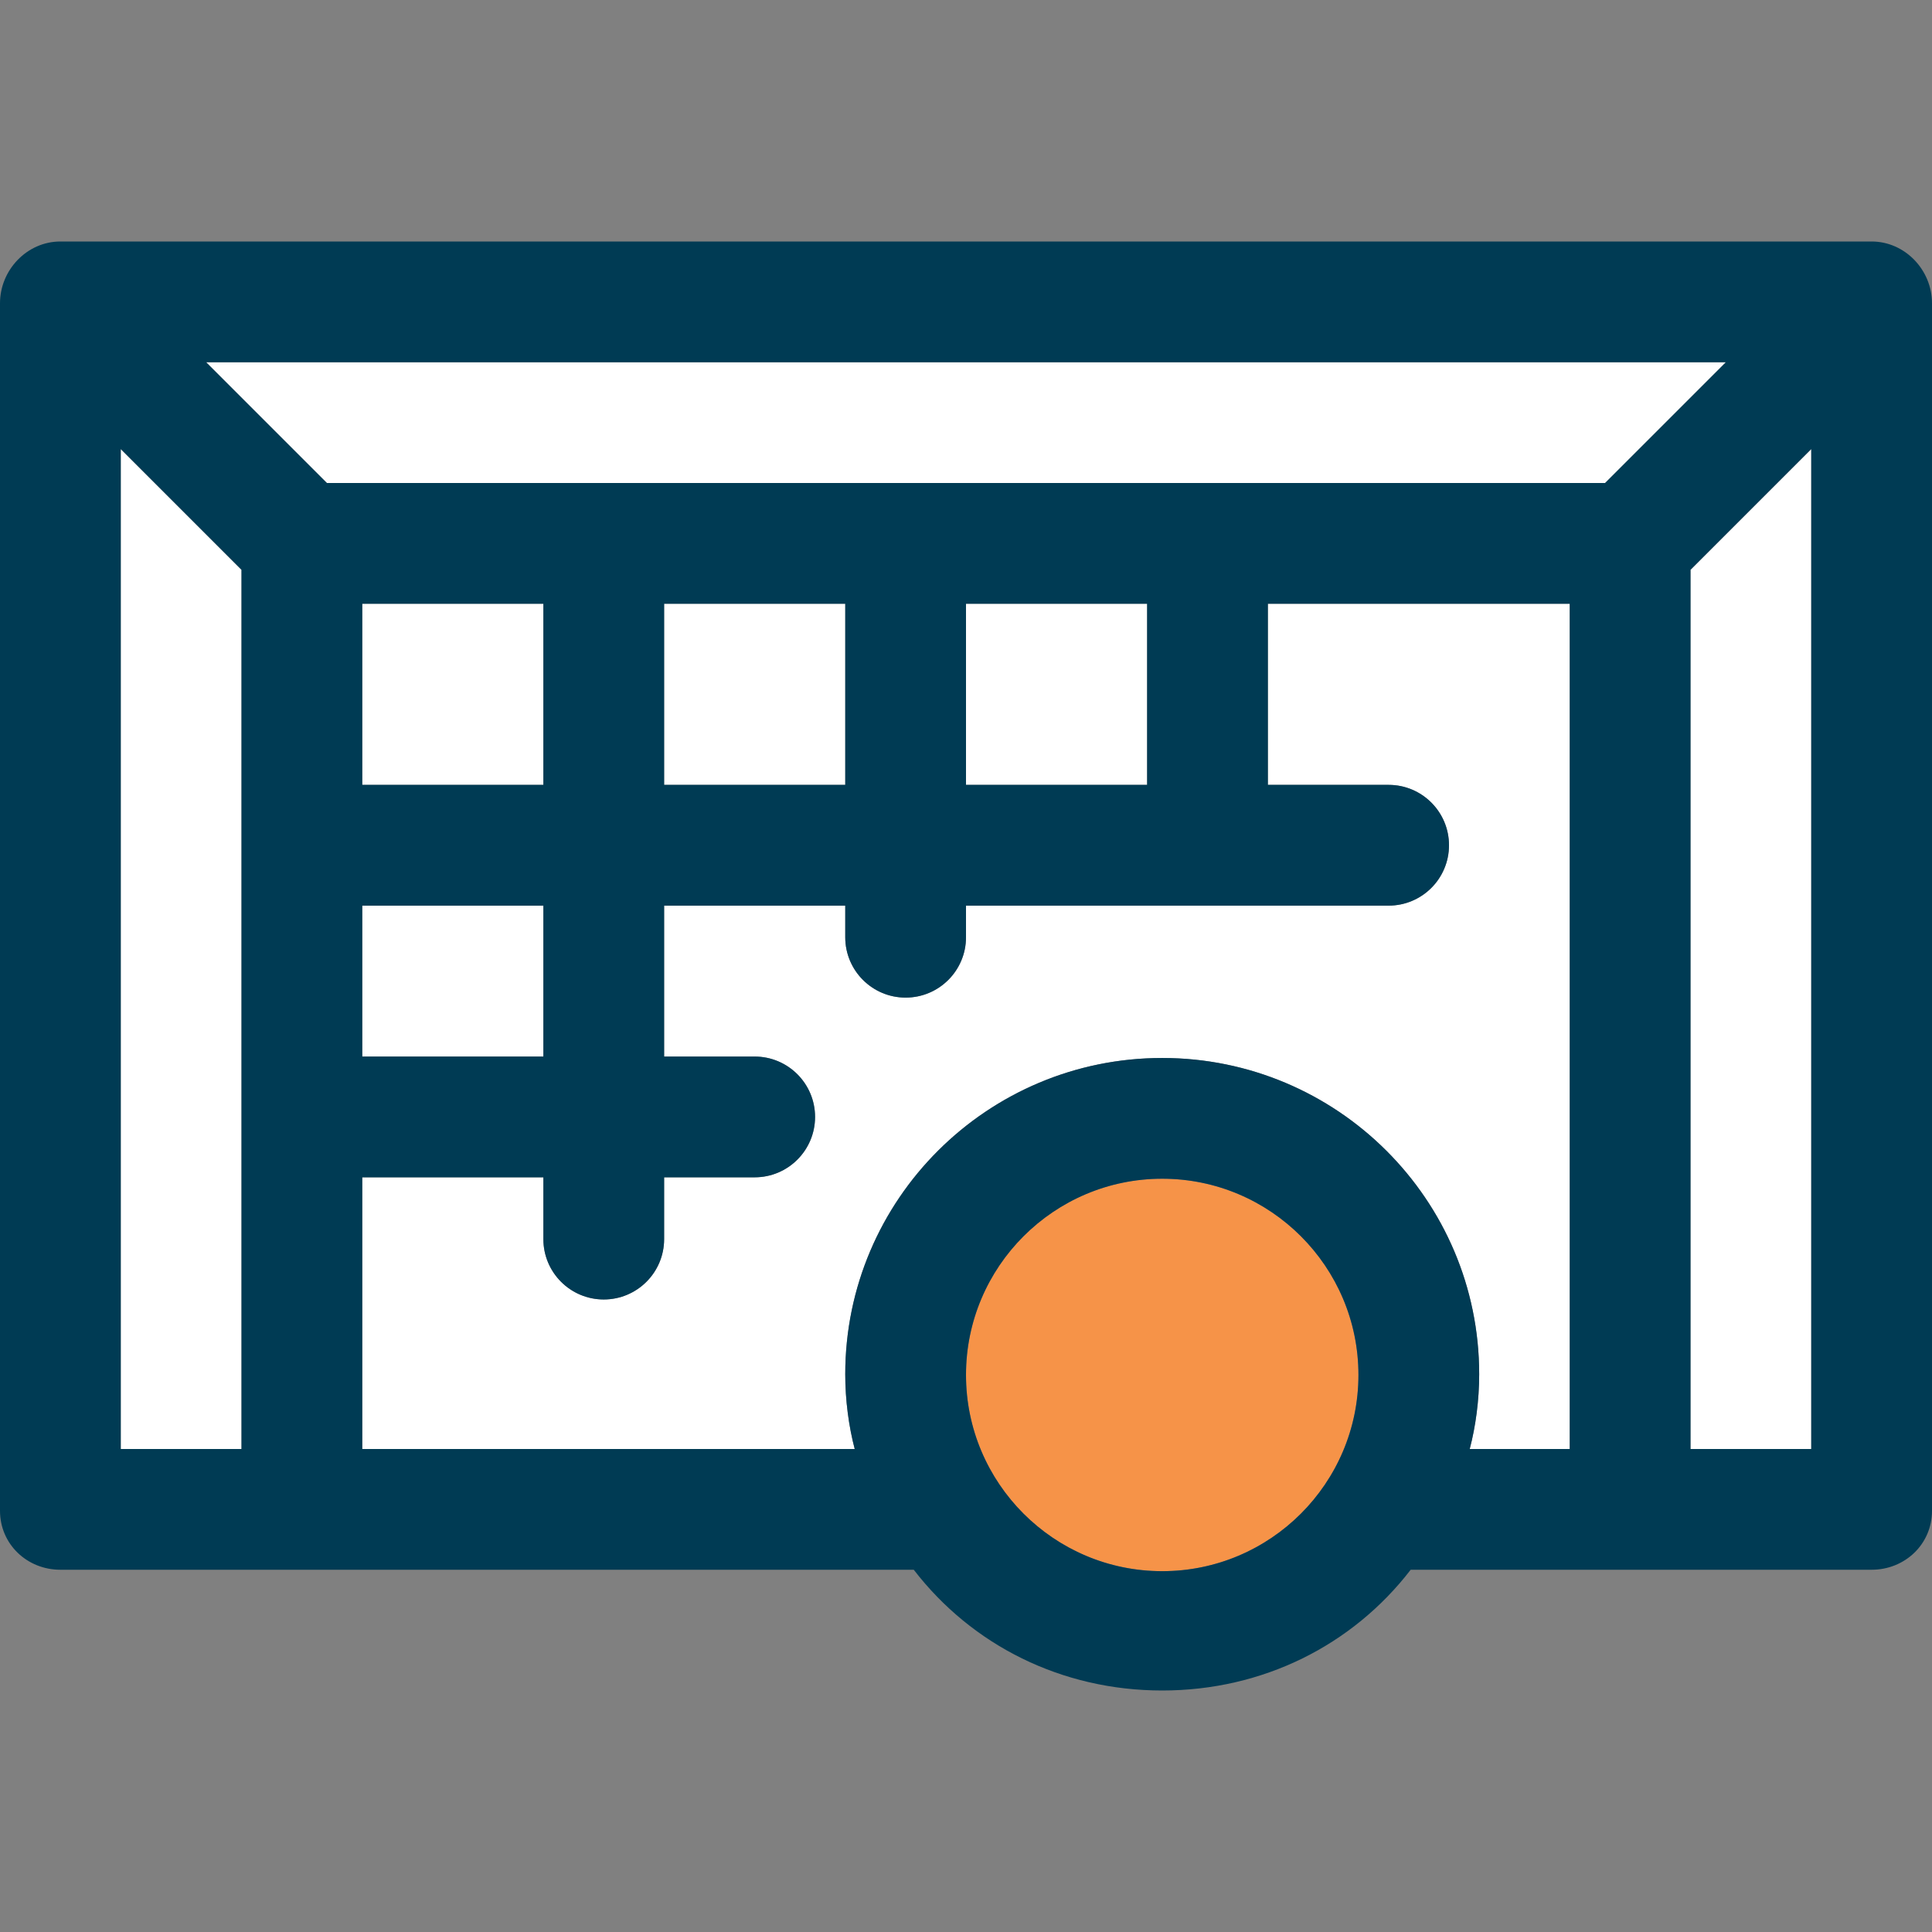
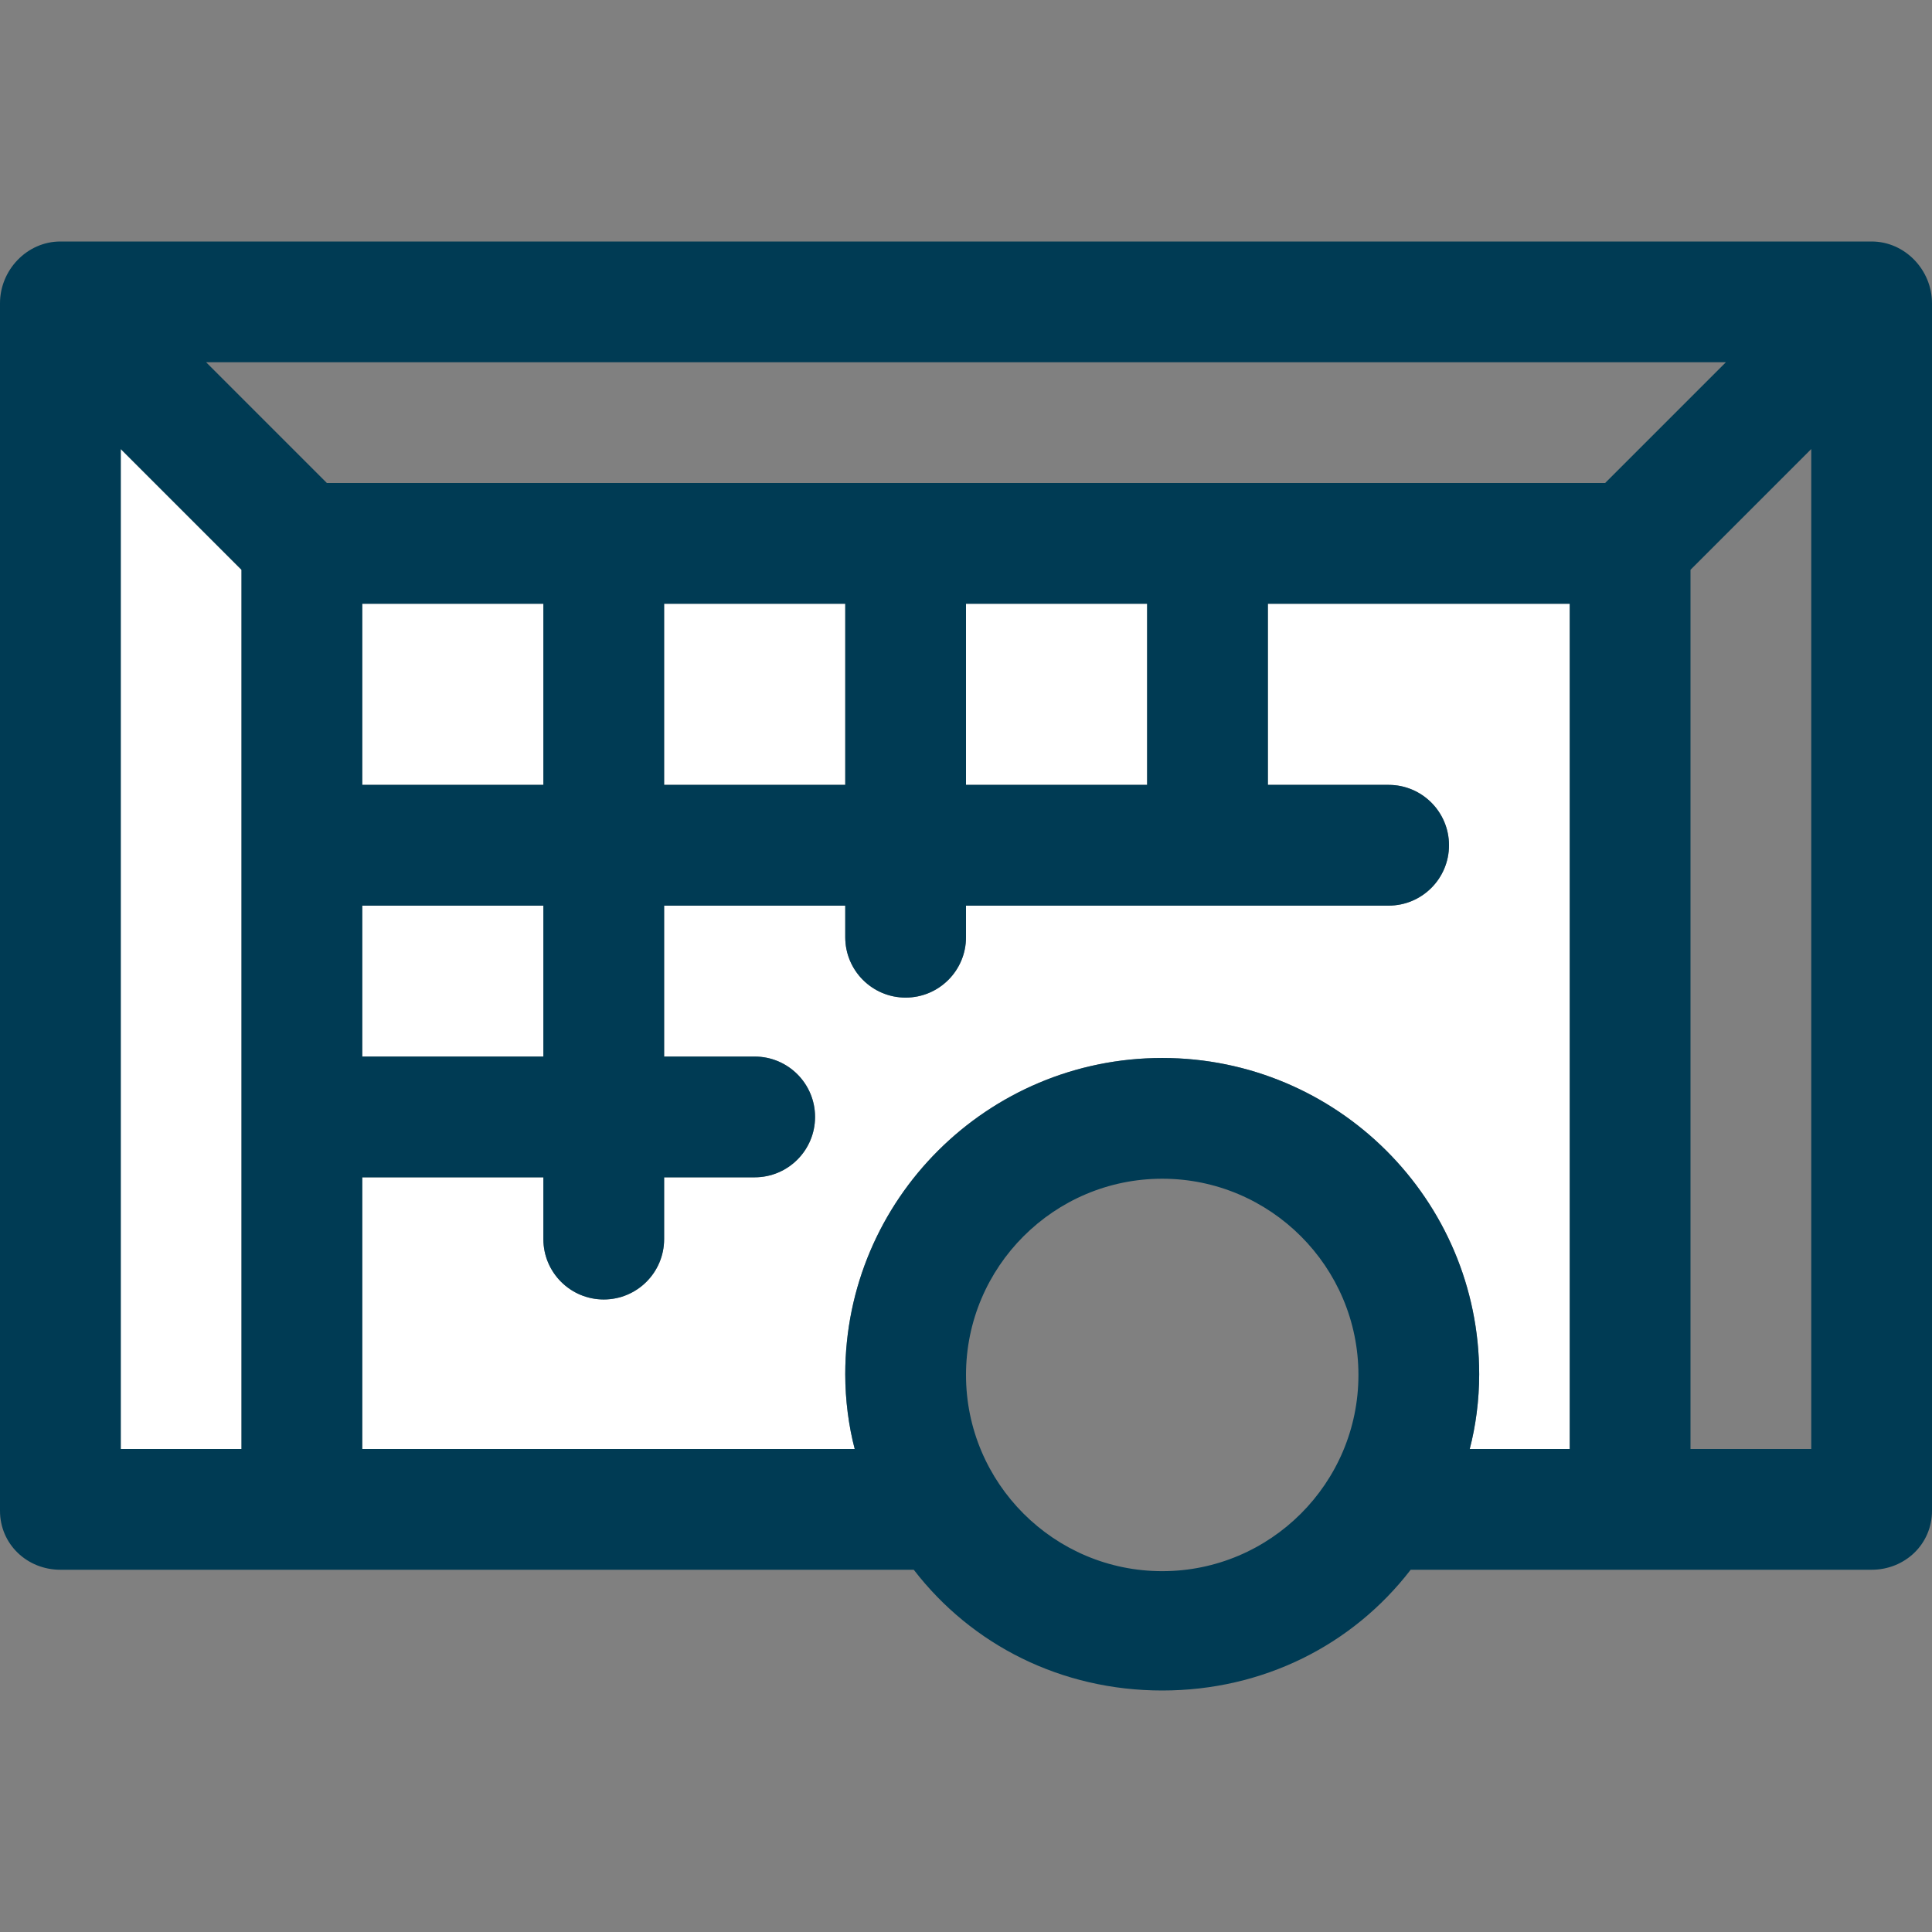
<svg xmlns="http://www.w3.org/2000/svg" version="1.1" id="Capa_1" viewBox="0 0 512 512" xml:space="preserve">
  <rect x="0" y="0" width="512" height="512" fill="#808080" stroke="none" />
  <g>
    <g>
      <rect x="96" y="160" style="fill:#FFFFFF;" width="48" height="48" />
      <rect x="96" y="240" style="fill:#FFFFFF;" width="48" height="40" />
      <rect x="176" y="160" style="fill:#FFFFFF;" width="48" height="48" />
      <path style="fill:#FFFFFF;" d="M416,384V160h-80v48h32c8.836,0,16,7.164,16,16s-7.164,16-16,16H256v8.375c0,8.836-7.164,16-16,16    s-16-7.164-16-16V240h-48v40h24c8.836,0,16,7.164,16,16s-7.164,16-16,16h-24v16.375c0,8.836-7.164,16-16,16s-16-7.164-16-16V312    H96v72h130.508c-1.578-6-2.508-12.91-2.508-19.813c0-46.316,37.68-83.813,84-83.813s84,37.496,84,83.813    c0,6.902-0.93,13.813-2.508,19.813H416z" />
-       <polygon style="fill:#FFFFFF;" points="480,119 448,151 448,384 480,384   " />
      <polygon style="fill:#FFFFFF;" points="32,384 64,384 64,151 32,119   " />
-       <polygon style="fill:#FFFFFF;" points="457.375,96 54.625,96 86.625,128 425.375,128   " />
      <rect x="256" y="160" style="fill:#FFFFFF;" width="48" height="48" />
    </g>
-     <path style="fill:#F69348;" d="M360,364.375c0,28.722-23.278,52-52,52s-52-23.278-52-52s23.278-52,52-52S360,335.653,360,364.375z" />
    <path style="fill:#003B54;" d="M496,64H16C7.164,64,0,71.539,0,80.375v320C0,409.211,7.164,416,16,416h226.156   c15.398,20,39.162,32,65.844,32s50.445-12,65.844-32H496c8.836,0,16-6.789,16-15.625v-320C512,71.539,504.836,64,496,64z    M425.375,128H86.625l-32-32h402.75L425.375,128z M256,208v-48h48v48H256z M96,240h48v40H96V240z M96,208v-48h48v48H96z M176,160   h48v48h-48V160z M32,119l32,32v233H32V119z M308,416.375c-28.672,0-52-23.328-52-52s23.328-52,52-52s52,23.328,52,52   S336.672,416.375,308,416.375z M308,280.375c-46.32,0-84,37.496-84,83.813c0,6.902,0.93,13.813,2.508,19.813H96v-72h48v16.375   c0,8.836,7.164,16,16,16s16-7.164,16-16V312h24c8.836,0,16-7.164,16-16s-7.164-16-16-16h-24v-40h48v8.375c0,8.836,7.164,16,16,16   s16-7.164,16-16V240h112c8.836,0,16-7.164,16-16s-7.164-16-16-16h-32v-48h80v224h-26.508c1.578-6,2.508-12.91,2.508-19.813   C392,317.871,354.32,280.375,308,280.375z M448,384V151l32-32v265H448z" />
  </g>
</svg>